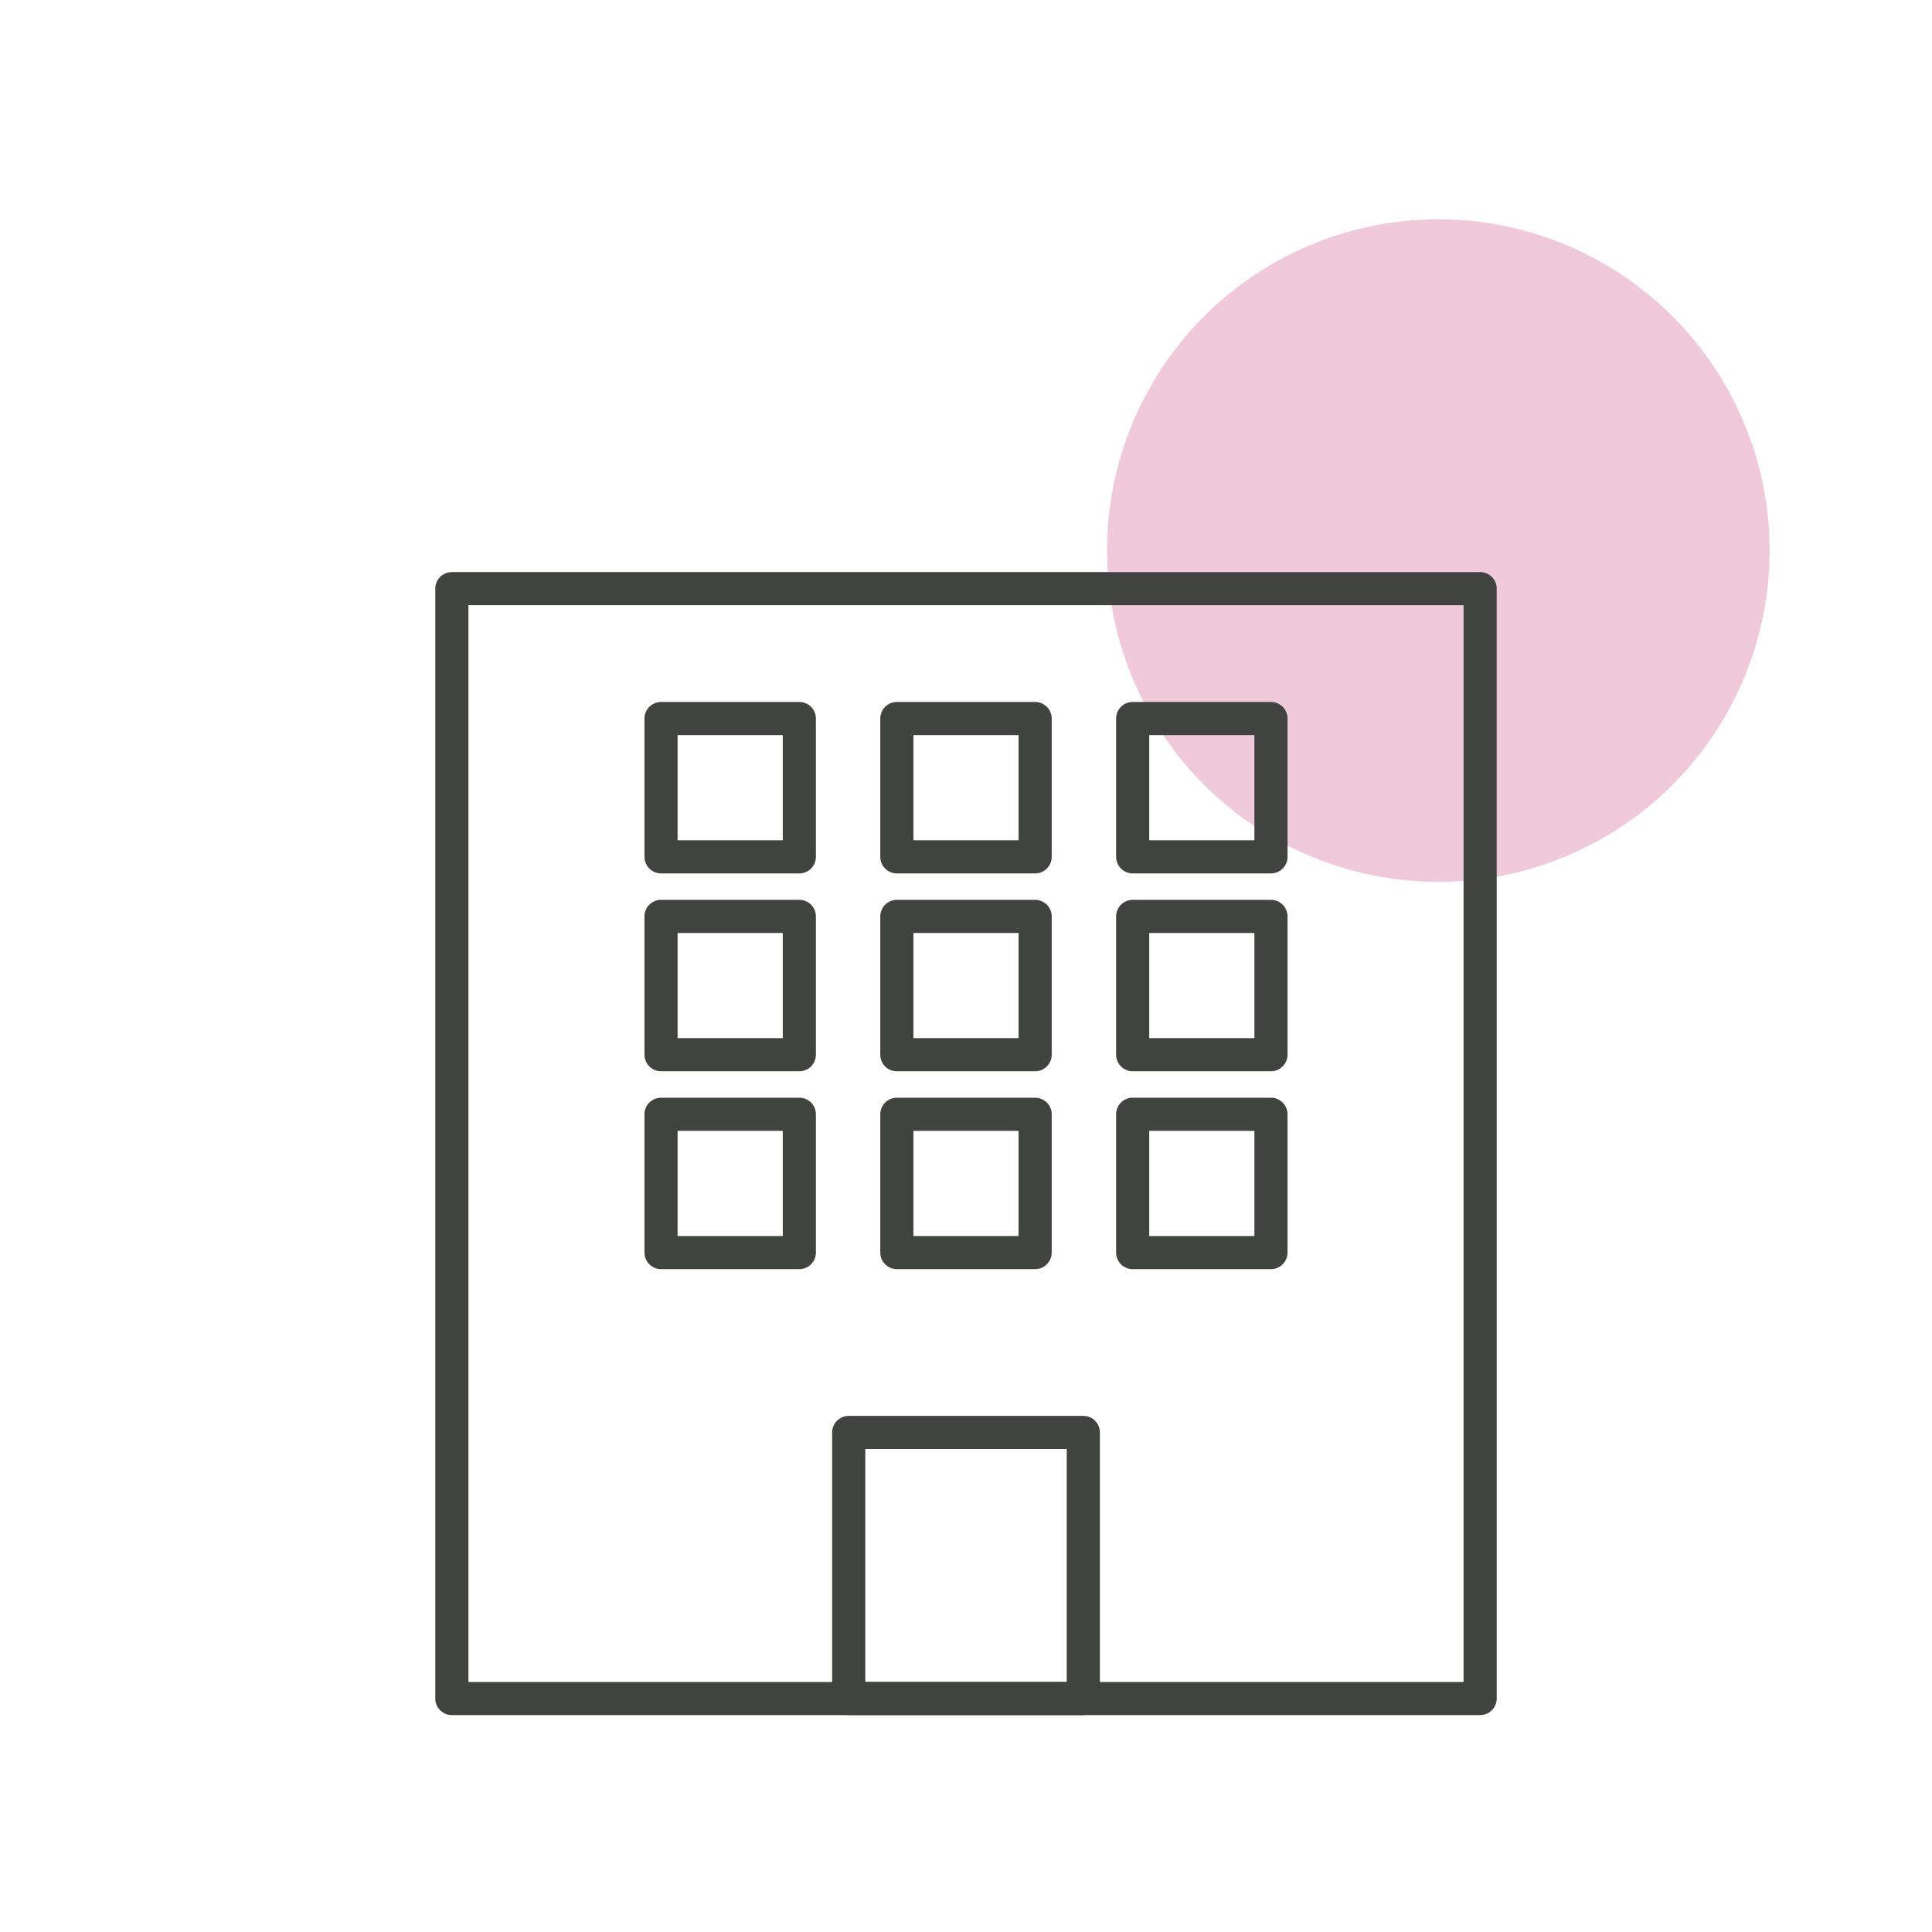
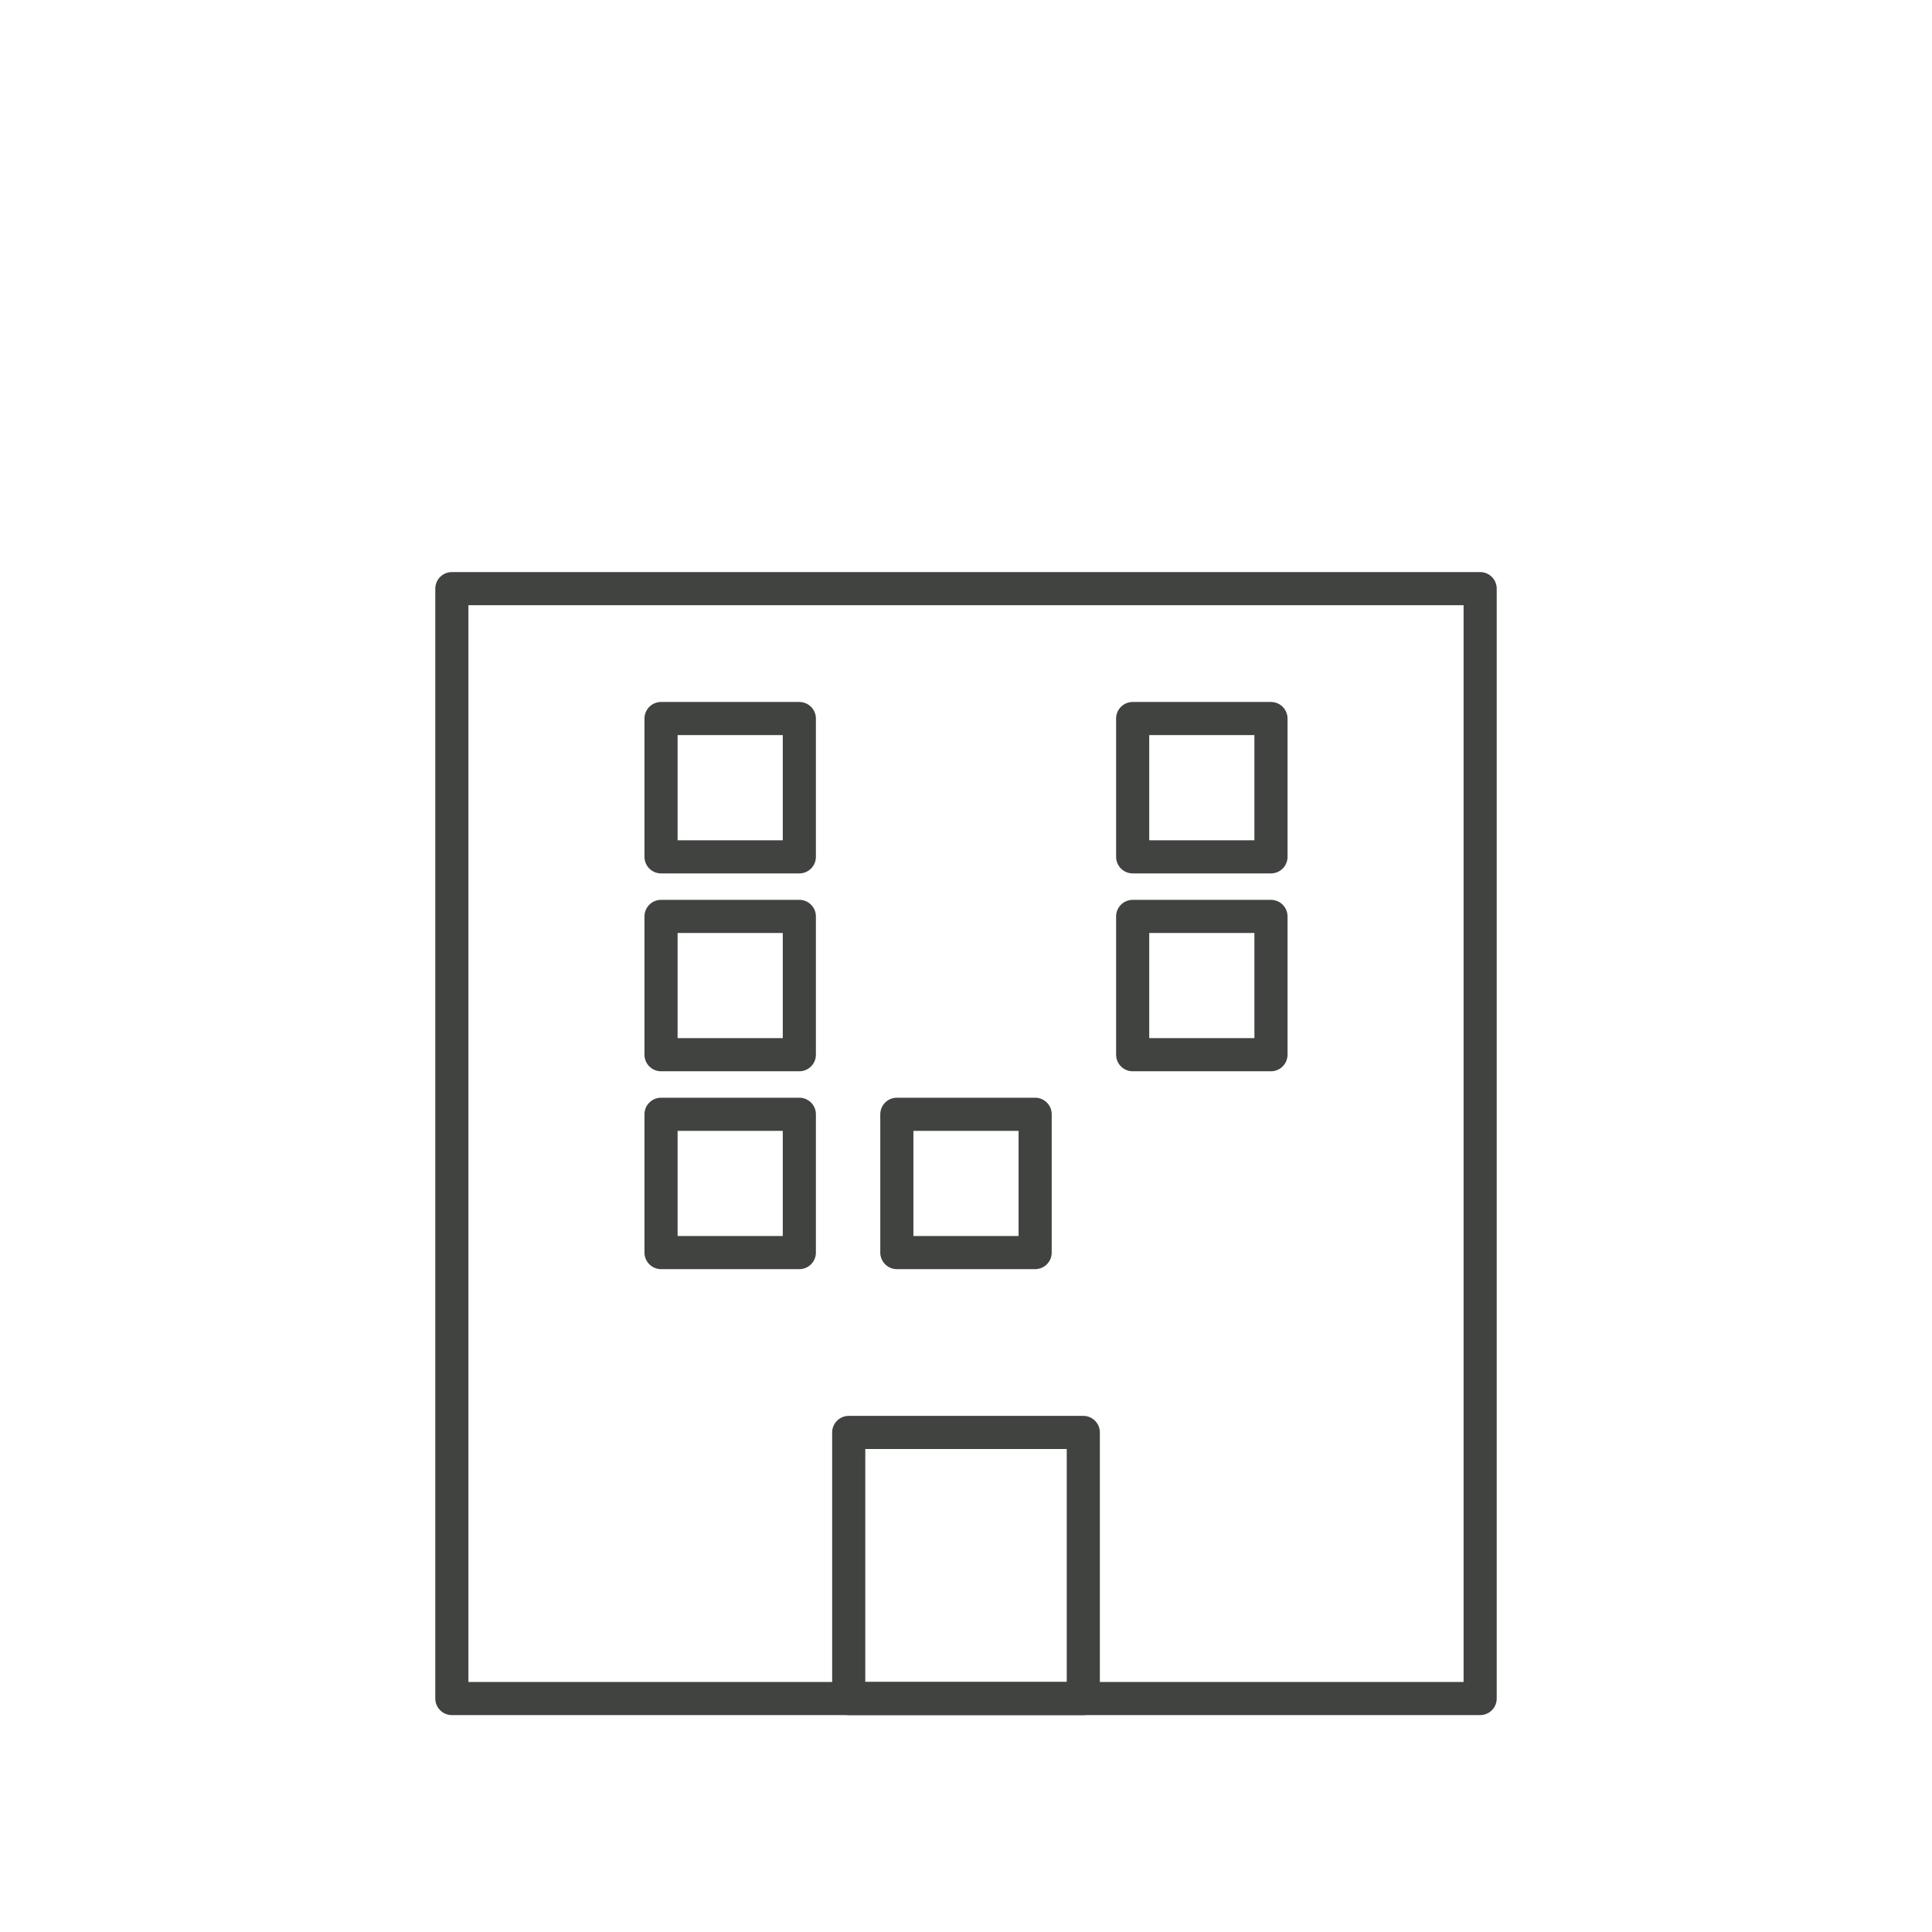
<svg xmlns="http://www.w3.org/2000/svg" id="_レイヤー_2" width="116.621" height="116.621" viewBox="0 0 116.621 116.621">
  <g id="_レイヤー_1-2">
    <g>
-       <circle id="_楕円形_362-3" cx="86.82" cy="33.235" r="20" style="fill:#f0cadb;" />
      <g>
        <rect x="27.275" y="35.532" width="62.071" height="66.996" style="fill:none; stroke:#414341; stroke-linecap:round; stroke-linejoin:round; stroke-width:2px;" />
        <rect x="51.231" y="86.466" width="14.16" height="16.062" style="fill:none; stroke:#414341; stroke-linecap:round; stroke-linejoin:round; stroke-width:2px;" />
        <g>
          <rect x="39.902" y="43.373" width="8.348" height="8.348" style="fill:none; stroke:#414341; stroke-linecap:round; stroke-linejoin:round; stroke-width:2px;" />
-           <rect x="54.136" y="43.373" width="8.348" height="8.348" style="fill:none; stroke:#414341; stroke-linecap:round; stroke-linejoin:round; stroke-width:2px;" />
          <rect x="68.371" y="43.373" width="8.348" height="8.348" style="fill:none; stroke:#414341; stroke-linecap:round; stroke-linejoin:round; stroke-width:2px;" />
        </g>
        <g>
          <rect x="39.902" y="55.317" width="8.348" height="8.348" style="fill:none; stroke:#414341; stroke-linecap:round; stroke-linejoin:round; stroke-width:2px;" />
-           <rect x="54.136" y="55.317" width="8.348" height="8.348" style="fill:none; stroke:#414341; stroke-linecap:round; stroke-linejoin:round; stroke-width:2px;" />
          <rect x="68.371" y="55.317" width="8.348" height="8.348" style="fill:none; stroke:#414341; stroke-linecap:round; stroke-linejoin:round; stroke-width:2px;" />
        </g>
        <g>
          <rect x="39.902" y="67.261" width="8.348" height="8.348" style="fill:none; stroke:#414341; stroke-linecap:round; stroke-linejoin:round; stroke-width:2px;" />
          <rect x="54.136" y="67.261" width="8.348" height="8.348" style="fill:none; stroke:#414341; stroke-linecap:round; stroke-linejoin:round; stroke-width:2px;" />
-           <rect x="68.371" y="67.261" width="8.348" height="8.348" style="fill:none; stroke:#414341; stroke-linecap:round; stroke-linejoin:round; stroke-width:2px;" />
        </g>
      </g>
-       <rect x=".5" y=".5" width="115.621" height="115.621" style="fill:none; opacity:0; stroke:#3b4043; stroke-miterlimit:10;" />
    </g>
  </g>
</svg>